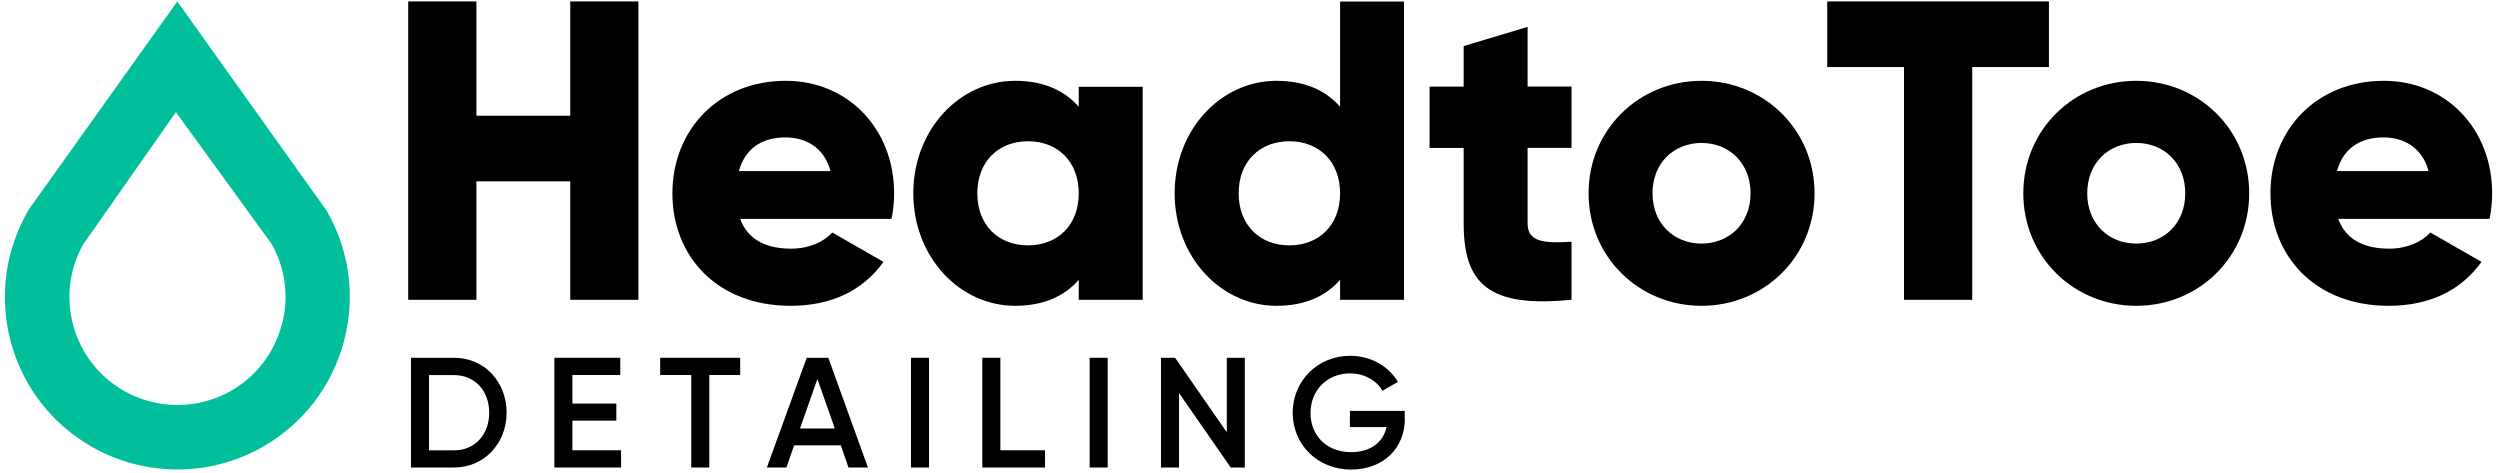
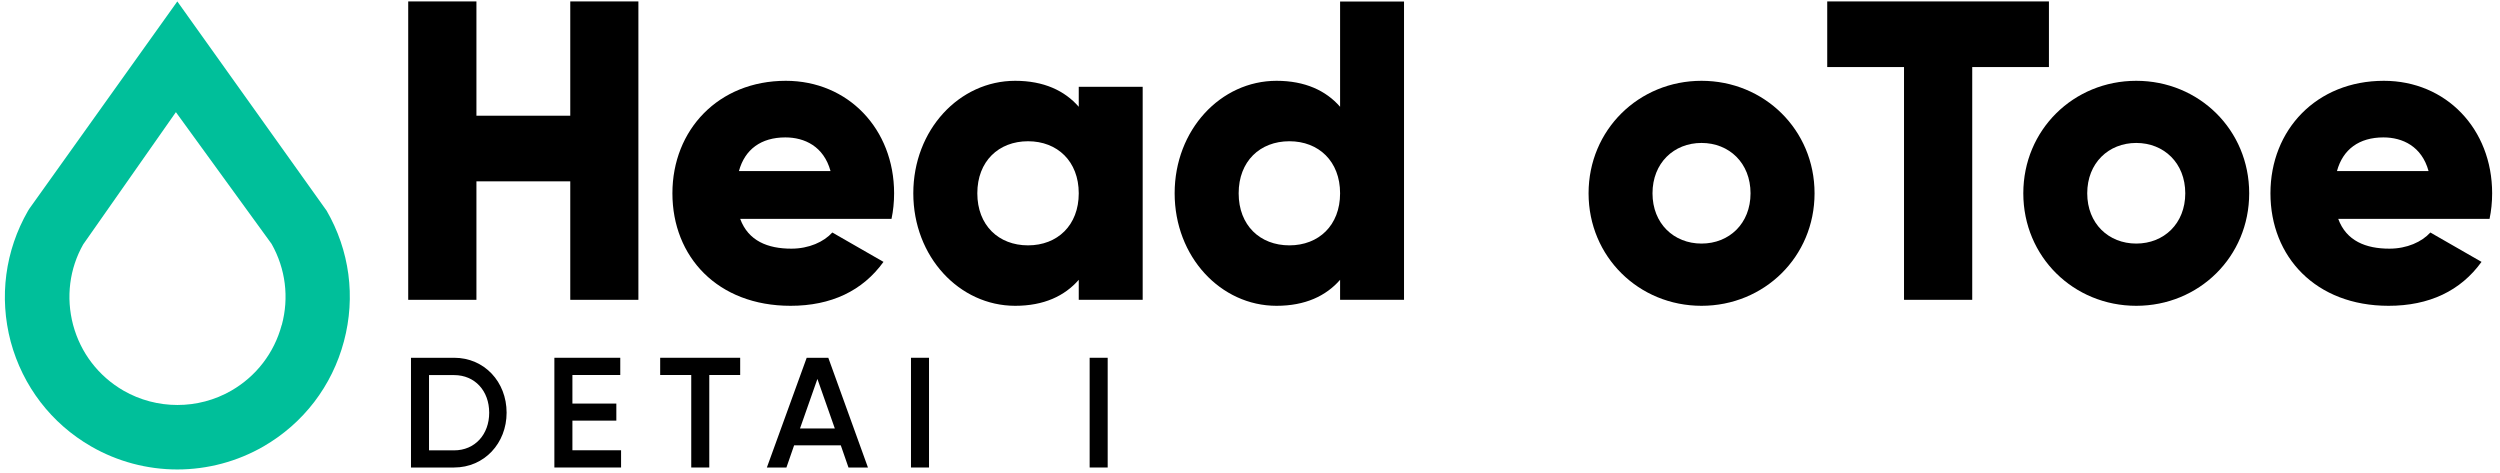
<svg xmlns="http://www.w3.org/2000/svg" width="280" height="53" viewBox="0 0 280 53" fill="none">
  <path d="M71.5 0.16V33.58H63.87V20.31H53.36V33.58H45.72V0.16H53.36V12.96H63.87V0.16H71.5Z" fill="black" />
  <path d="M88.64 27.85C90.6 27.85 92.27 27.09 93.22 26.04L98.95 29.33C96.61 32.58 93.08 34.25 88.54 34.25C80.37 34.25 75.31 28.76 75.31 21.65C75.31 14.54 80.47 9.05 88.01 9.05C94.98 9.05 100.14 14.44 100.14 21.65C100.14 22.65 100.04 23.61 99.85 24.51H82.9C83.81 26.99 86 27.85 88.63 27.85M93.02 19.16C92.26 16.39 90.11 15.39 87.96 15.39C85.24 15.39 83.42 16.73 82.76 19.16H93.03H93.02Z" fill="black" />
  <path d="M127.98 9.71V33.58H120.82V31.34C119.24 33.15 116.91 34.25 113.7 34.25C107.45 34.25 102.29 28.76 102.29 21.65C102.29 14.54 107.45 9.05 113.7 9.05C116.9 9.05 119.24 10.15 120.82 11.96V9.72H127.98V9.71ZM120.82 21.65C120.82 18.07 118.43 15.82 115.14 15.82C111.85 15.82 109.46 18.06 109.46 21.65C109.46 25.24 111.85 27.48 115.14 27.48C118.43 27.48 120.82 25.24 120.82 21.65Z" fill="black" />
  <path d="M157.25 0.16V33.58H150.09V31.34C148.51 33.15 146.18 34.25 142.97 34.25C136.72 34.25 131.56 28.76 131.56 21.65C131.56 14.54 136.72 9.05 142.97 9.05C146.17 9.05 148.51 10.15 150.09 11.96V0.17H157.25V0.16ZM150.09 21.65C150.09 18.07 147.7 15.82 144.41 15.82C141.12 15.82 138.73 18.06 138.73 21.65C138.73 25.24 141.12 27.48 144.41 27.48C147.7 27.48 150.09 25.24 150.09 21.65Z" fill="black" />
-   <path d="M171.09 16.58V25.03C171.09 27.08 172.86 27.27 176.01 27.08V33.57C166.65 34.52 163.93 31.71 163.93 25.02V16.57H160.11V9.7H163.93V5.16L171.09 3.01V9.69H176.01V16.56H171.09V16.58Z" fill="black" />
  <path d="M177.92 21.65C177.92 14.54 183.55 9.05 190.57 9.05C197.59 9.05 203.23 14.54 203.23 21.65C203.23 28.76 197.59 34.25 190.57 34.25C183.55 34.25 177.92 28.76 177.92 21.65ZM196.06 21.65C196.06 18.26 193.67 16.01 190.57 16.01C187.47 16.01 185.08 18.26 185.08 21.65C185.08 25.04 187.47 27.28 190.57 27.28C193.67 27.28 196.06 25.04 196.06 21.65Z" fill="black" />
  <path d="M229.48 7.51H220.89V33.58H213.25V7.51H204.65V0.16H229.48V7.51Z" fill="black" />
  <path d="M226.61 21.65C226.61 14.54 232.24 9.05 239.26 9.05C246.28 9.05 251.91 14.54 251.91 21.65C251.91 28.76 246.28 34.25 239.26 34.25C232.24 34.25 226.61 28.76 226.61 21.65ZM244.75 21.65C244.75 18.26 242.36 16.01 239.26 16.01C236.16 16.01 233.77 18.26 233.77 21.65C233.77 25.04 236.16 27.28 239.26 27.28C242.36 27.28 244.75 25.04 244.75 21.65Z" fill="black" />
  <path d="M267.62 27.85C269.58 27.85 271.25 27.09 272.2 26.04L277.93 29.33C275.59 32.58 272.06 34.25 267.52 34.25C259.36 34.25 254.29 28.76 254.29 21.65C254.29 14.54 259.45 9.05 266.99 9.05C273.96 9.05 279.12 14.44 279.12 21.65C279.12 22.65 279.02 23.61 278.83 24.51H261.88C262.79 26.99 264.98 27.85 267.61 27.85M272 19.16C271.24 16.39 269.09 15.39 266.94 15.39C264.22 15.39 262.4 16.73 261.74 19.16H272.01H272Z" fill="black" />
  <path d="M56.74 46.22C56.74 49.64 54.25 52.36 50.86 52.36H46.03V40.07H50.86C54.25 40.07 56.74 42.77 56.74 46.22ZM54.79 46.22C54.79 43.78 53.19 42.01 50.86 42.01H48.05V50.44H50.86C53.2 50.44 54.79 48.65 54.79 46.23" fill="black" />
  <path d="M69.56 50.43V52.36H62.09V40.07H69.47V42H64.11V45.2H69.03V47.11H64.11V50.43H69.56Z" fill="black" />
  <path d="M82.9 42H79.44V52.36H77.42V42H73.94V40.07H82.9V42Z" fill="black" />
  <path d="M94.17 49.88H88.94L88.08 52.36H85.89L90.35 40.07H92.77L97.21 52.36H95.03L94.17 49.88ZM93.5 47.99L91.55 42.44L89.6 47.99H93.5Z" fill="black" />
  <path d="M104.05 40.07H102.03V52.36H104.05V40.07Z" fill="black" />
-   <path d="M117.04 50.43V52.36H110.02V40.07H112.04V50.43H117.04Z" fill="black" />
  <path d="M124.06 40.07H122.04V52.36H124.06V40.07Z" fill="black" />
-   <path d="M139.42 40.07V52.36H137.84L132.05 44.02V52.36H130.03V40.07H131.61L137.4 48.41V40.07H139.42Z" fill="black" />
-   <path d="M157.35 46.85C157.35 50.2 154.93 52.59 151.33 52.59C147.5 52.59 144.78 49.74 144.78 46.22C144.78 42.7 147.54 39.85 151.22 39.85C153.56 39.85 155.54 41.03 156.57 42.77L154.83 43.77C154.2 42.63 152.83 41.82 151.21 41.82C148.61 41.82 146.78 43.73 146.78 46.25C146.78 48.77 148.57 50.64 151.33 50.64C153.56 50.64 154.93 49.48 155.3 47.83H151.19V46.02H157.33V46.86L157.35 46.85Z" fill="black" />
  <path d="M36.56 23.57L19.86 0.16L3.29 23.37L3.14 23.61C0.57 28.07 -0.12 33.28 1.2 38.27C2.55 43.26 5.75 47.43 10.21 50C13.14 51.69 16.48 52.58 19.86 52.58C23.24 52.58 26.58 51.69 29.51 50C33.99 47.41 37.19 43.23 38.52 38.23C39.85 33.24 39.16 28.05 36.56 23.56V23.57ZM31.55 36.4C30.71 39.53 28.7 42.14 25.91 43.75C22.19 45.9 17.55 45.89 13.83 43.75C11.03 42.13 9.03 39.52 8.19 36.4C7.37 33.3 7.78 30.08 9.32 27.37L19.7 12.56L30.42 27.32C31.99 30.11 32.39 33.33 31.56 36.4H31.55Z" fill="#00BF9A" />
</svg>